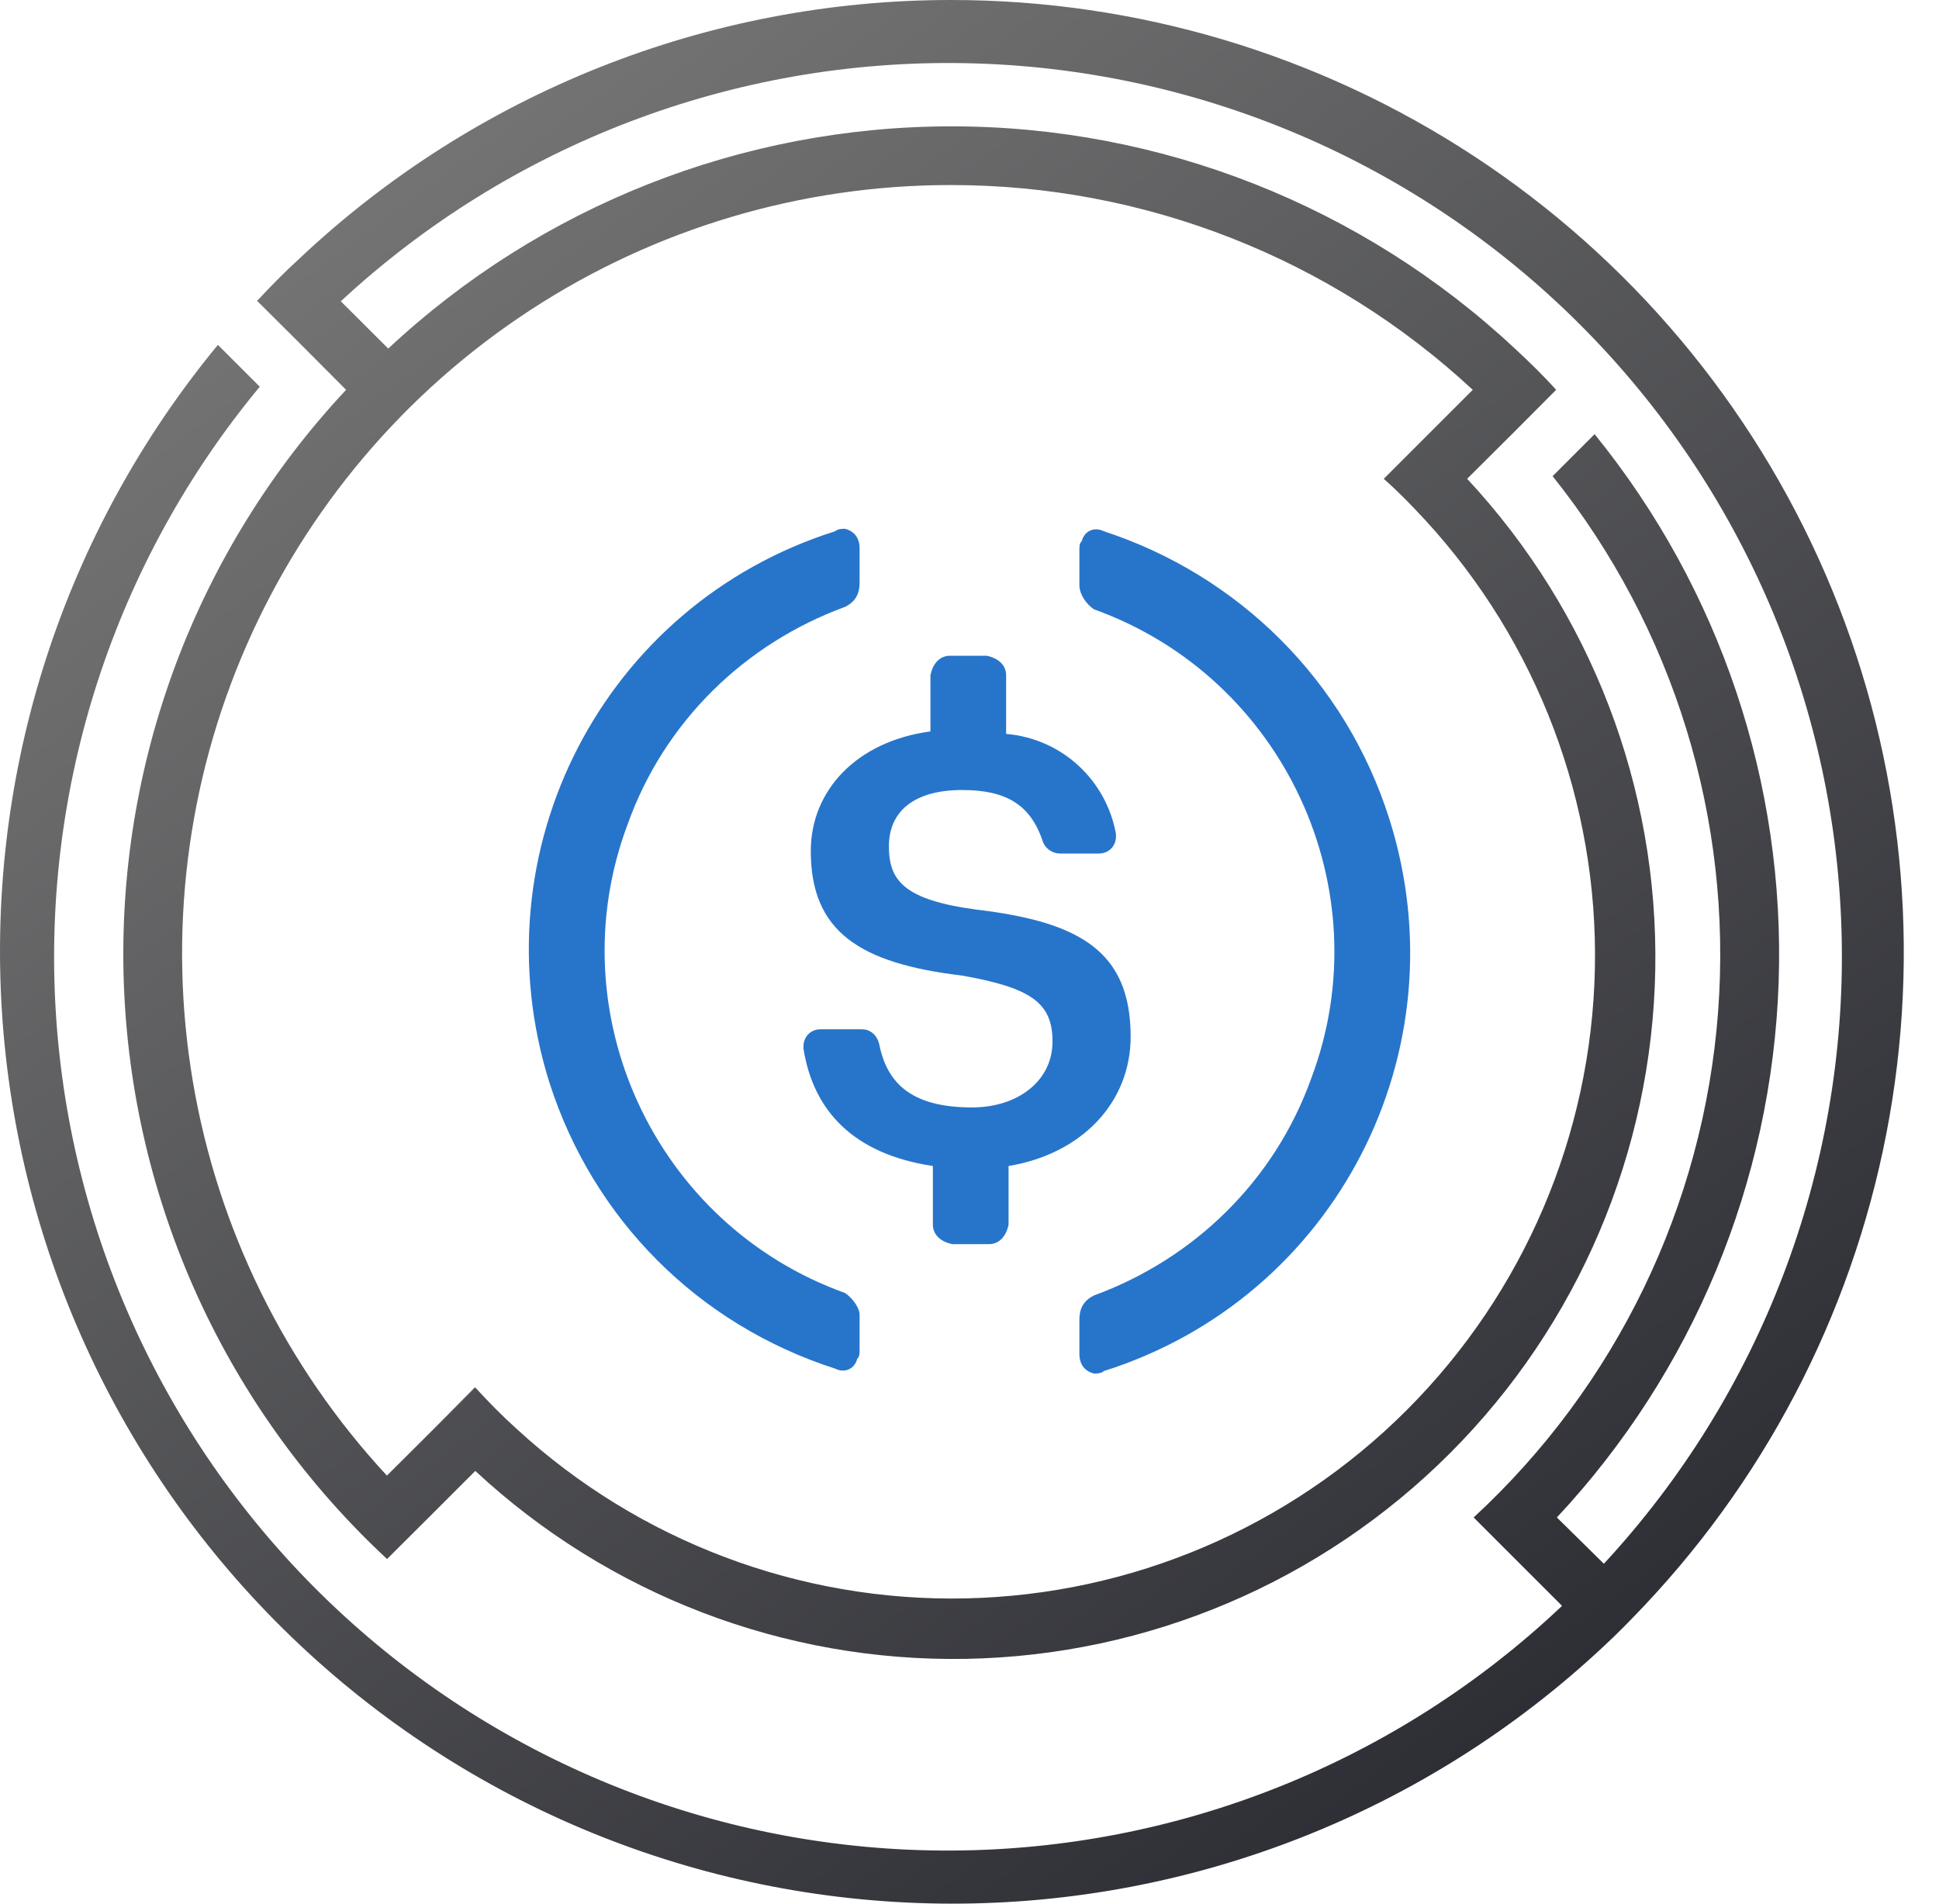
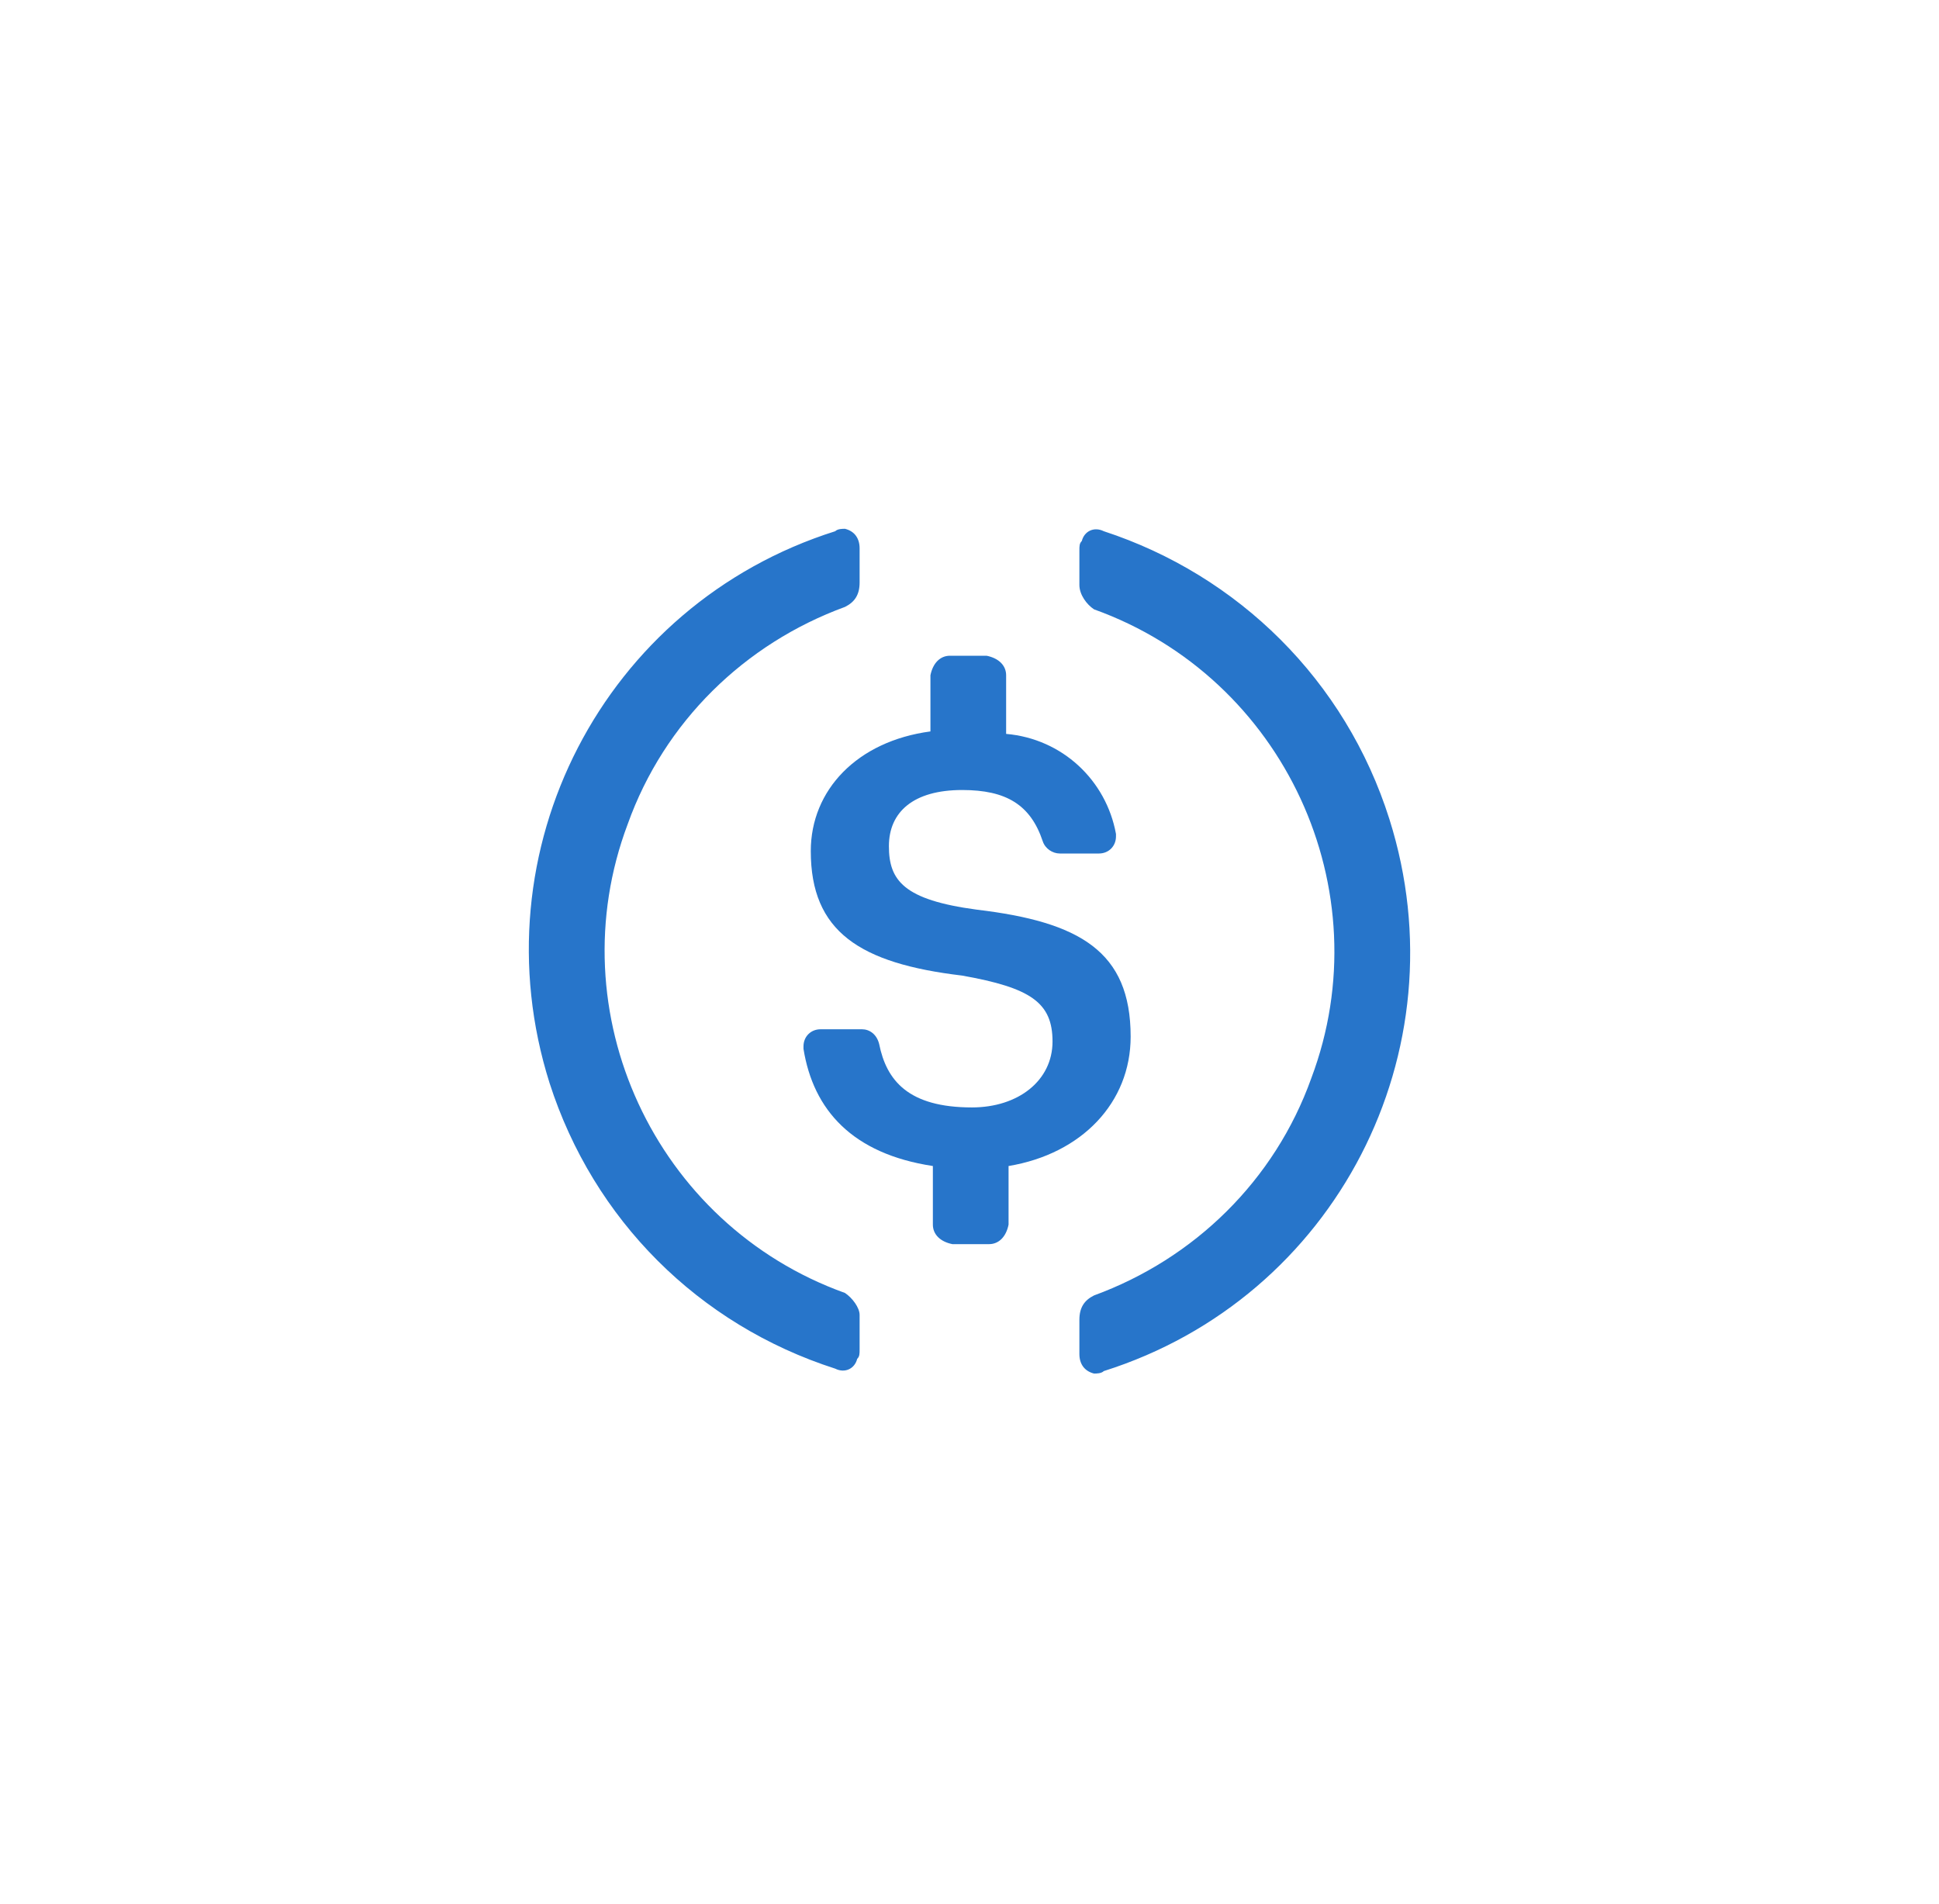
<svg xmlns="http://www.w3.org/2000/svg" xmlns:xlink="http://www.w3.org/1999/xlink" width="55px" height="54px" viewBox="0 0 55 54" version="1.1">
  <defs>
    <linearGradient gradientUnits="userSpaceOnUse" x1="-0.025" y1="-0.248" x2="0.995" y2="1.122" id="gradient_1">
      <stop offset="26.8%" stop-color="#737373" />
      <stop offset="100%" stop-color="#2A2B32" />
    </linearGradient>
    <linearGradient gradientUnits="userSpaceOnUse" x1="-0.017" y1="-0.169" x2="0.676" y2="0.768" id="gradient_2">
      <stop offset="26.8%" stop-color="#737373" />
      <stop offset="100%" stop-color="#2A2B32" />
    </linearGradient>
    <linearGradient gradientUnits="userSpaceOnUse" x1="-0.019" y1="-0.187" x2="0.749" y2="0.852" id="gradient_3">
      <stop offset="26.8%" stop-color="#737373" />
      <stop offset="100%" stop-color="#2A2B32" />
    </linearGradient>
    <linearGradient gradientUnits="userSpaceOnUse" x1="-1.125" y1="-11.25" x2="45.002" y2="51.19" id="gradient_4">
      <stop offset="26.8%" stop-color="#737373" />
      <stop offset="100%" stop-color="#2A2B32" />
    </linearGradient>
-     <path d="M9.77063e-08 0L55 0L55 54L9.77063e-08 54L9.77063e-08 0Z" id="path_1" />
    <clipPath id="mask_1">
      <use xlink:href="#path_1" />
    </clipPath>
  </defs>
  <g id="usdcoin">
    <g id="border">
-       <path d="M9.77063e-08 0L55 0L55 54L9.77063e-08 54L9.77063e-08 0Z" id="Background" fill="#FFFFFF" fill-opacity="0" fill-rule="evenodd" stroke="none" />
      <g clip-path="url(#mask_1)">
        <path d="M13.474 39.346L12.291 40.537L13.469 39.358L13.474 39.346L13.474 39.346Z" id="Shape" fill="url(#gradient_1)" fill-rule="evenodd" stroke="none" />
        <path d="M43.979 45.219L42.979 44.219L43.979 45.219L43.979 45.219Z" id="Shape" fill="url(#gradient_2)" fill-rule="evenodd" stroke="none" />
        <path d="M42.079 43.323L43.079 44.323L42.079 43.323L42.079 43.323Z" id="Shape" fill="url(#gradient_3)" fill-rule="evenodd" stroke="none" />
-         <path d="M26.977 2.11124e-06C20.097 -0.002 13.478 2.628 8.476 7.351C8.058 7.731 7.673 8.128 7.293 8.534L8.476 9.712L9.817 11.058C7.711 13.309 6.069 15.954 4.987 18.841C3.905 21.729 3.404 24.801 3.512 27.882C3.62 30.963 4.335 33.993 5.616 36.797C6.898 39.602 8.72 42.125 10.979 44.224L12.162 43.045L13.482 41.725C17.257 45.238 22.248 47.149 27.405 47.056C32.561 46.963 37.48 44.873 41.126 41.226C44.772 37.579 46.86 32.659 46.952 27.503C47.043 22.347 45.13 17.356 41.616 13.582L42.962 12.241L44.14 11.058C43.764 10.64 43.376 10.264 42.97 9.888C38.636 5.837 32.924 3.584 26.991 3.584C21.058 3.584 15.347 5.837 11.012 9.888L9.667 8.546C14.474 4.09 20.821 1.668 27.375 1.792C33.929 1.915 40.181 4.572 44.818 9.207C49.454 13.841 52.115 20.091 52.241 26.646C52.367 33.2 49.949 39.548 45.494 44.358L44.161 43.045C48.02 38.916 50.254 33.529 50.451 27.881C50.647 22.233 48.793 16.704 45.231 12.316L44.04 13.507C47.472 17.801 49.148 23.236 48.733 28.717C48.317 34.198 45.84 39.318 41.8 43.045L44.308 45.553C39.618 49.993 33.41 52.476 26.952 52.494C20.494 52.512 14.273 50.065 9.558 45.651C4.844 41.237 1.992 35.19 1.585 28.745C1.178 22.3 3.246 15.942 7.368 10.97L6.181 9.783C1.812 15.077 -0.379 21.835 0.054 28.685C0.486 35.535 3.51 41.964 8.51 46.665C13.51 51.367 20.113 53.99 26.976 54C33.84 54.011 40.45 51.409 45.465 46.723C45.883 46.338 46.263 45.946 46.648 45.54C50.266 41.701 52.68 36.886 53.593 31.69C54.507 26.494 53.879 21.145 51.787 16.302C49.695 11.459 46.23 7.334 41.822 4.437C37.413 1.541 32.252 -0.002 26.977 2.11124e-06L26.977 2.11124e-06ZM26.977 5.249C32.466 5.247 37.753 7.322 41.775 11.058L40.434 12.399L39.251 13.582C39.669 13.954 40.057 14.351 40.434 14.761C43.616 18.225 45.338 22.785 45.239 27.488C45.139 32.191 43.227 36.674 39.901 40.001C36.575 43.328 32.092 45.241 27.389 45.341C22.685 45.441 18.125 43.72 14.661 40.538C14.243 40.162 13.854 39.765 13.478 39.355L12.3 40.538L10.975 41.858C8.091 38.748 6.179 34.863 5.471 30.681C4.763 26.499 5.29 22.201 6.989 18.314C8.688 14.428 11.484 11.121 15.034 8.801C18.585 6.48 22.735 5.246 26.977 5.249L26.977 5.249Z" id="Shape" fill="url(#gradient_4)" fill-rule="evenodd" stroke="none" />
      </g>
    </g>
    <g id="icon" transform="translate(15 15)">
      <path d="M17.071 14.405C17.071 11.981 15.617 11.15 12.708 10.804C10.63 10.527 10.214 9.973 10.214 9.003C10.214 8.034 10.907 7.41 12.292 7.41C13.539 7.41 14.232 7.826 14.578 8.865C14.647 9.073 14.855 9.211 15.062 9.211L16.171 9.211C16.448 9.211 16.655 9.003 16.655 8.726L16.655 8.657C16.378 7.133 15.132 5.956 13.539 5.818L13.539 4.155C13.539 3.878 13.331 3.671 12.985 3.601L11.946 3.601C11.669 3.601 11.461 3.809 11.392 4.155L11.392 5.748C9.314 6.025 7.998 7.41 7.998 9.142C7.998 11.427 9.383 12.328 12.292 12.674C14.232 13.02 14.855 13.436 14.855 14.544C14.855 15.652 13.885 16.414 12.569 16.414C10.768 16.414 10.145 15.652 9.937 14.613C9.868 14.336 9.661 14.197 9.453 14.197L8.275 14.197C7.998 14.197 7.791 14.405 7.791 14.682L7.791 14.752C8.068 16.483 9.176 17.73 11.461 18.076L11.461 19.738C11.461 20.015 11.669 20.223 12.015 20.292L13.054 20.292C13.331 20.292 13.539 20.084 13.608 19.738L13.608 18.076C15.686 17.73 17.071 16.275 17.071 14.405L17.071 14.405Z" id="Shape" fill="#2775CA" stroke="none" />
      <path d="M8.968 21.677C3.566 19.738 0.796 13.713 2.804 8.38C3.843 5.471 6.128 3.255 8.968 2.216C9.245 2.078 9.383 1.87 9.383 1.524L9.383 0.554C9.383 0.277 9.245 0.069 8.968 0C8.899 0 8.76 0 8.691 0.069C2.112 2.147 -1.49 9.142 0.588 15.721C1.834 19.599 4.813 22.578 8.691 23.824C8.968 23.963 9.245 23.824 9.314 23.547C9.383 23.478 9.383 23.409 9.383 23.27L9.383 22.3C9.383 22.093 9.176 21.816 8.968 21.677L8.968 21.677ZM16.309 0.069C16.032 -0.069 15.755 0.069 15.686 0.346C15.617 0.416 15.617 0.485 15.617 0.623L15.617 1.593C15.617 1.87 15.824 2.147 16.032 2.285C21.434 4.225 24.204 10.25 22.196 15.583C21.157 18.491 18.872 20.708 16.032 21.747C15.755 21.885 15.617 22.093 15.617 22.439L15.617 23.409C15.617 23.686 15.755 23.893 16.032 23.963C16.101 23.963 16.24 23.963 16.309 23.893C22.889 21.816 26.49 14.821 24.412 8.241C23.166 4.294 20.118 1.316 16.309 0.069L16.309 0.069Z" id="Shape" fill="#2775CA" fill-rule="evenodd" stroke="none" />
    </g>
  </g>
</svg>